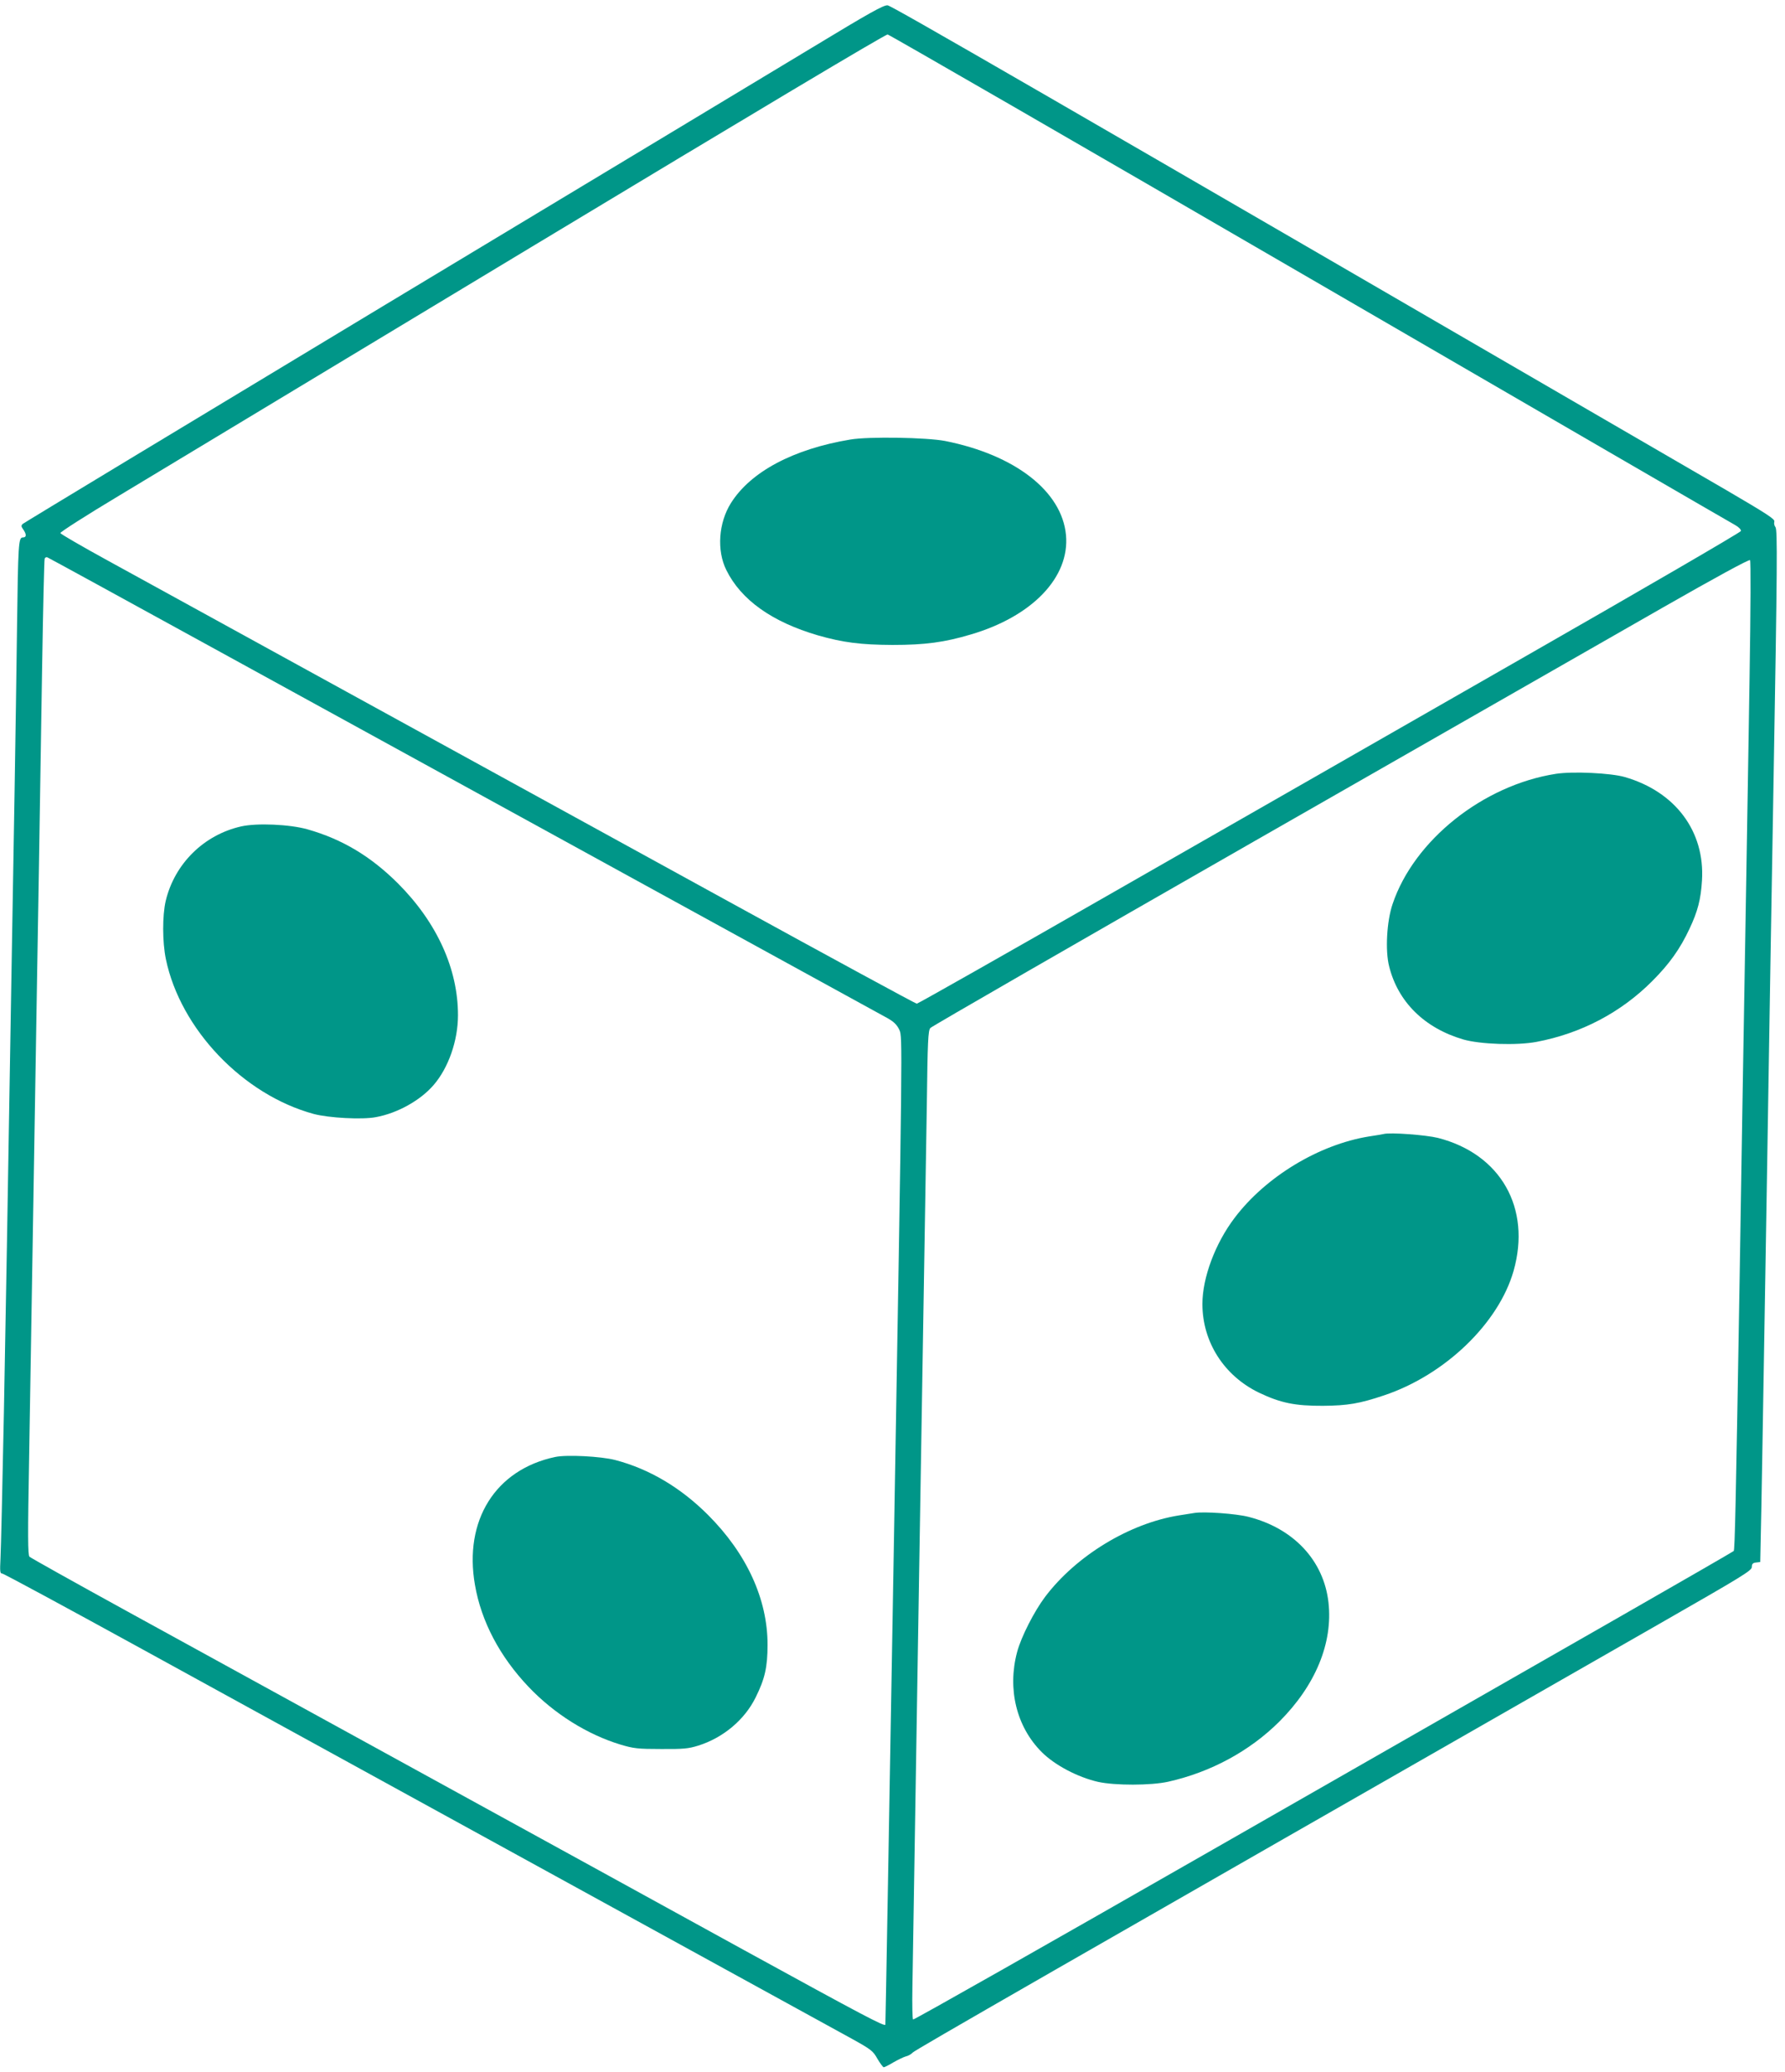
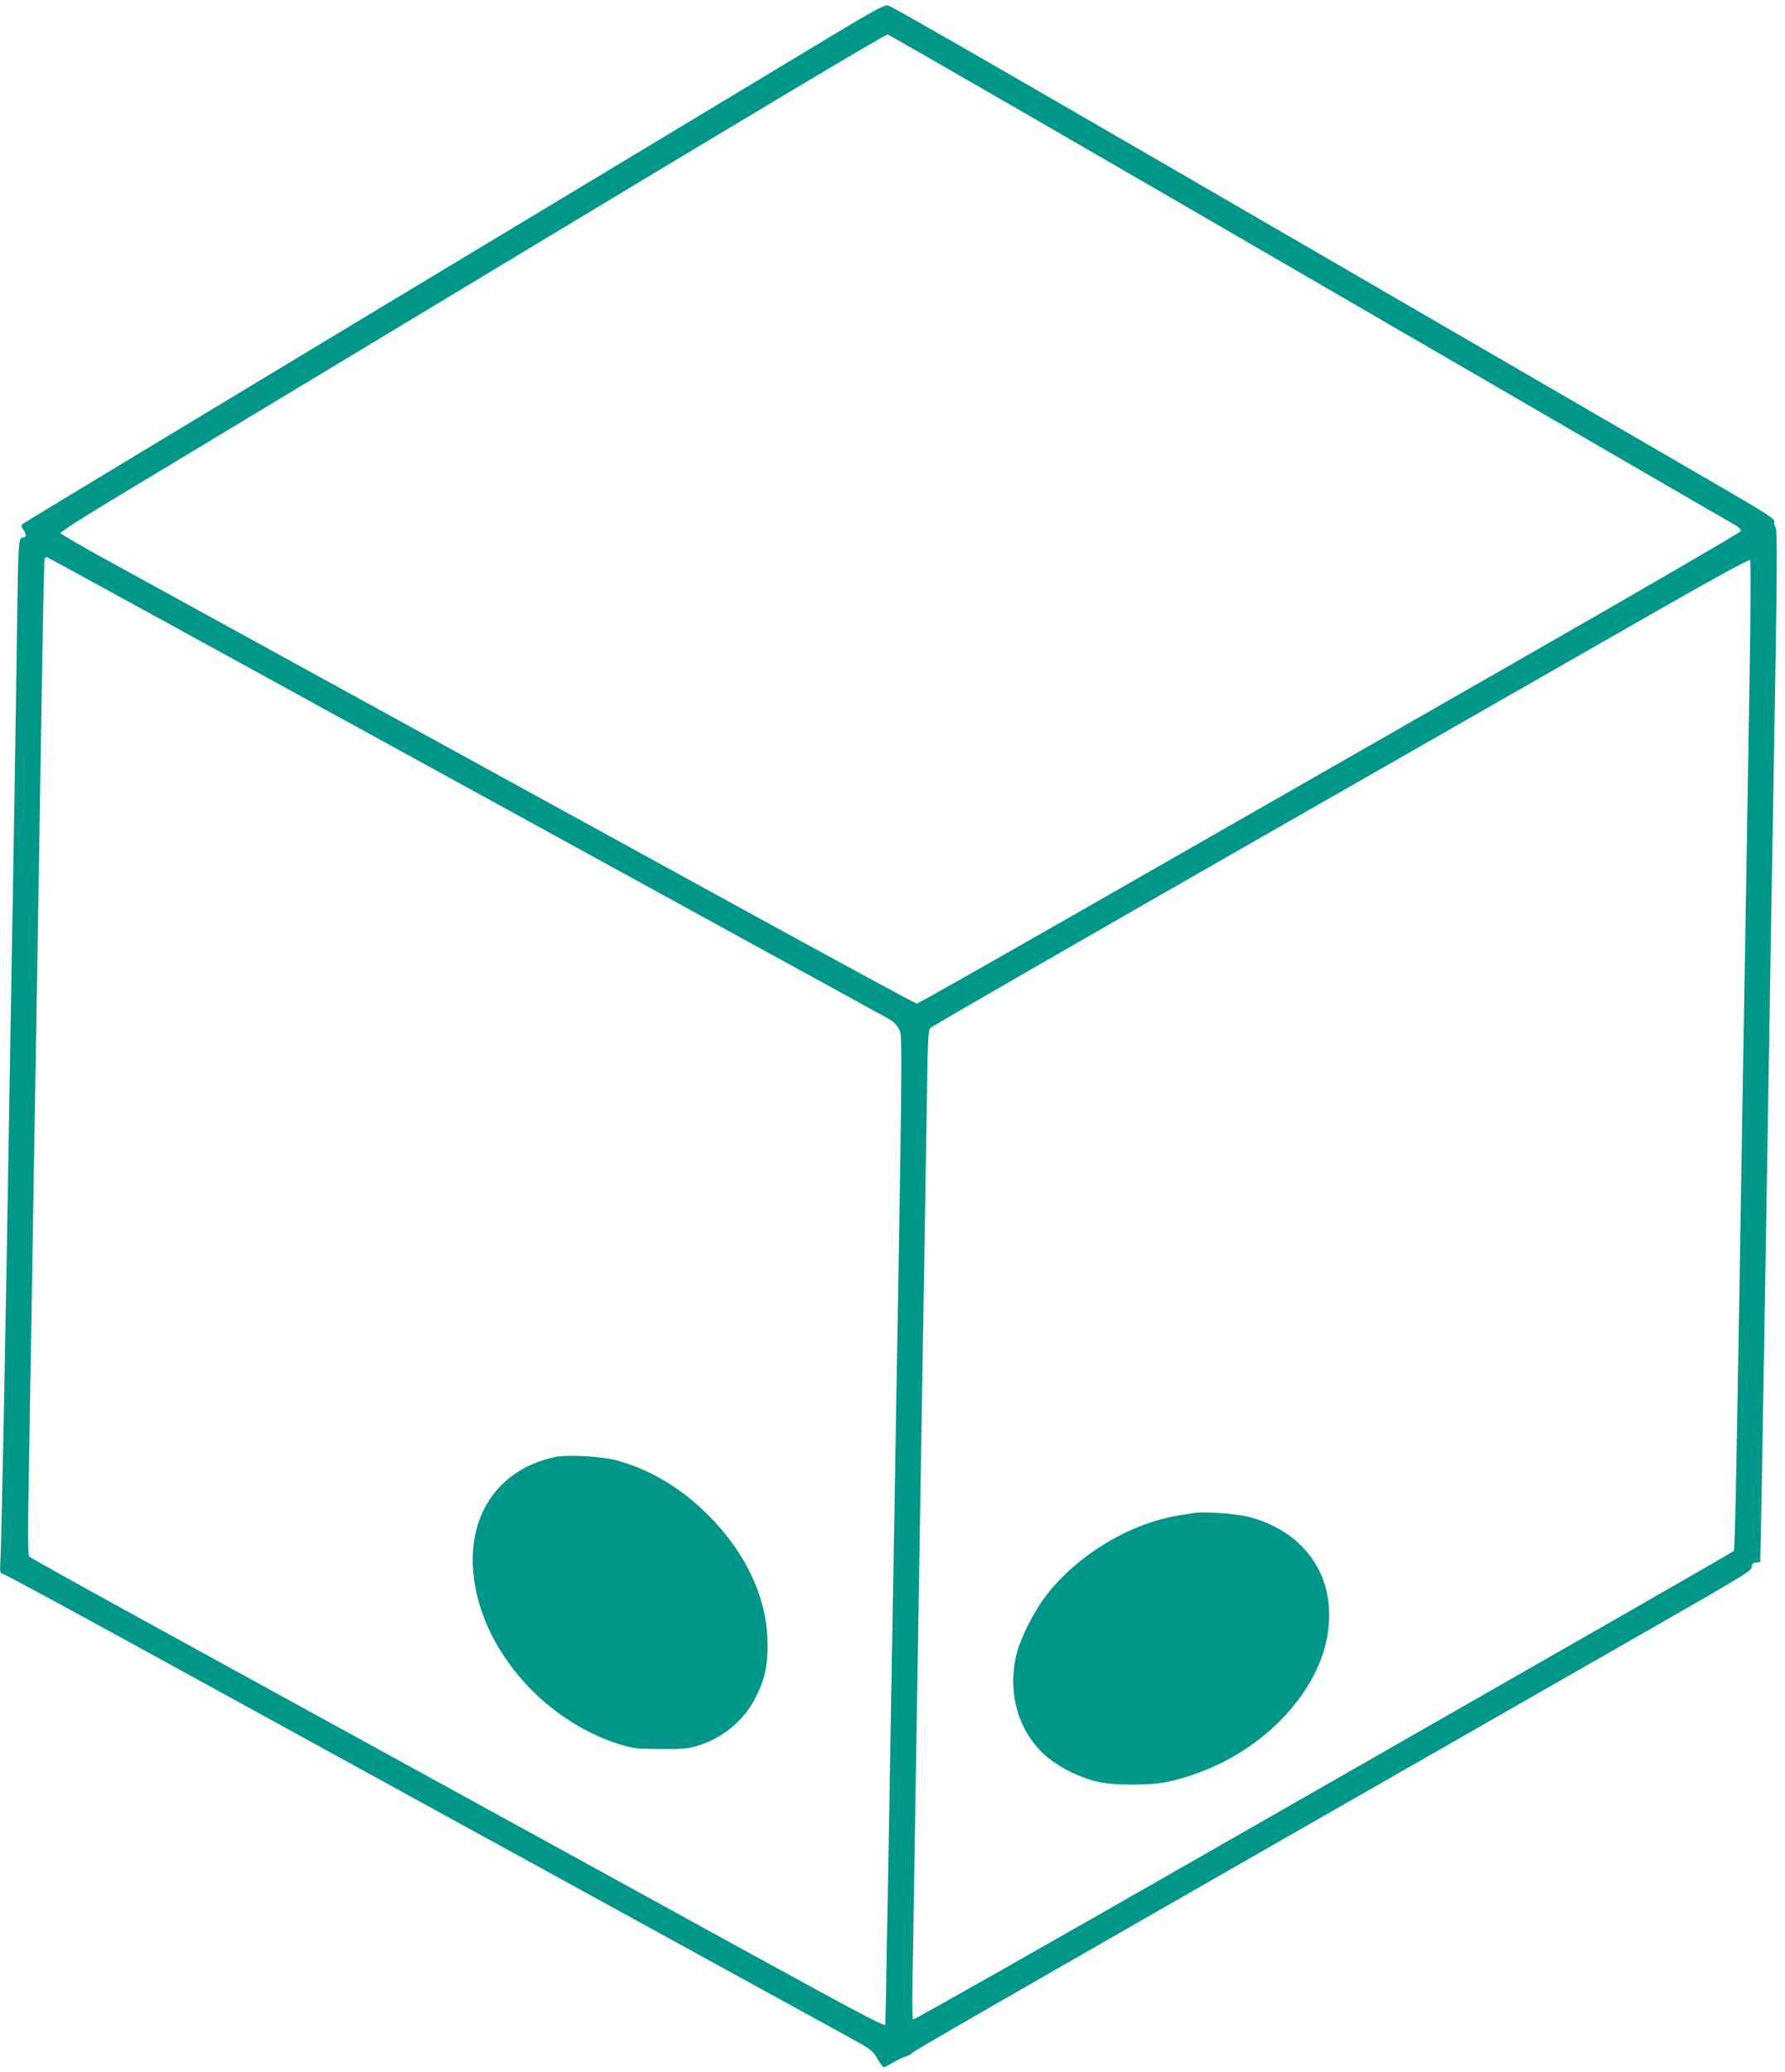
<svg xmlns="http://www.w3.org/2000/svg" version="1.0" width="1103pt" height="1280pt" viewBox="0 0 1103 1280" preserveAspectRatio="xMidYMid meet">
  <g transform="translate(0,1280) scale(0.1,-0.1)" fill="#009688" stroke="none">
    <path d="M5020 12507 c-239 -144 -1432 -863 -2650 -1596 -1218 -734 -2221 -1340 -2229 -1347 -11 -10 -11 -16 3 -35 21 -31 20 -49 -3 -49 -27 0 -29 -38 -36 -570 -3 -245 -10 -697 -15 -1005 -5 -308 -14 -834 -20 -1170 -25 -1524 -32 -1911 -46 -2665 -9 -443 -18 -847 -21 -898 -4 -78 -3 -92 10 -92 9 0 399 -211 869 -469 469 -257 1618 -888 2553 -1401 935 -513 1758 -965 1829 -1004 119 -66 131 -75 158 -124 17 -28 34 -52 39 -52 4 0 31 13 59 30 28 16 63 33 77 37 15 3 34 14 43 24 13 15 818 477 4615 2649 510 292 570 328 570 350 0 19 6 26 26 28 l26 3 7 337 c3 185 11 605 16 932 10 581 20 1186 40 2430 6 338 15 865 20 1170 22 1272 24 1508 11 1524 -7 8 -10 23 -7 34 5 15 -43 46 -296 194 -4285 2488 -5157 2992 -5183 2995 -24 3 -110 -45 -465 -260z m3075 -1427 c1425 -827 2607 -1513 2628 -1524 21 -12 36 -27 35 -36 -2 -8 -602 -357 -1333 -775 -732 -419 -1874 -1073 -2539 -1453 -665 -381 -1214 -692 -1221 -692 -7 0 -532 285 -1166 633 -635 349 -1694 930 -2354 1292 -660 362 -1328 729 -1484 815 -157 86 -286 161 -288 167 -2 6 162 111 364 232 202 122 1349 813 2548 1536 1367 824 2187 1314 2200 1312 11 -2 1186 -680 2610 -1507z m-6769 -2288 c560 -307 1714 -941 2564 -1407 850 -466 1568 -860 1597 -876 38 -22 56 -40 71 -72 19 -42 19 -65 -33 -3092 -29 -1677 -53 -3051 -54 -3052 -6 -12 -132 54 -872 460 -464 255 -1379 758 -2034 1117 -655 359 -1455 799 -1780 977 -324 178 -596 330 -603 337 -10 10 -11 125 -2 614 10 604 21 1267 40 2412 6 338 14 876 20 1195 5 319 14 884 20 1255 6 371 13 681 16 689 2 7 10 11 17 8 8 -3 472 -257 1033 -565z m9485 -179 c-6 -395 -16 -972 -21 -1283 -5 -311 -14 -839 -20 -1175 -5 -335 -15 -889 -20 -1230 -24 -1440 -30 -1699 -37 -1706 -4 -4 -314 -183 -688 -397 -374 -214 -1512 -865 -2528 -1446 -1017 -582 -1851 -1055 -1855 -1051 -4 4 -6 93 -4 198 2 106 21 1270 42 2587 22 1317 43 2604 47 2858 5 403 8 466 22 482 9 10 912 530 2006 1156 1095 626 2228 1274 2520 1441 322 184 533 299 539 293 5 -5 4 -290 -3 -727z" />
-     <path d="M5255 10085 c-354 -59 -616 -199 -738 -392 -77 -122 -89 -293 -29 -414 91 -185 283 -321 567 -404 154 -44 264 -58 460 -59 200 0 321 16 485 65 380 112 611 354 587 614 -25 270 -314 495 -747 581 -114 22 -472 28 -585 9z" />
-     <path d="M1490 7695 c-230 -52 -411 -230 -466 -460 -21 -90 -21 -254 1 -360 90 -432 476 -837 913 -956 93 -25 300 -36 384 -20 133 24 275 103 357 198 92 106 151 275 151 432 0 286 -130 572 -369 812 -169 169 -346 275 -561 336 -109 31 -312 40 -410 18z" />
    <path d="M3431 3800 c-370 -78 -566 -392 -496 -791 39 -225 153 -442 332 -630 158 -166 363 -294 568 -356 81 -24 106 -27 250 -27 138 -1 169 2 230 21 153 48 286 159 354 297 57 114 74 188 74 326 0 282 -129 563 -368 802 -169 169 -363 284 -573 339 -88 23 -300 34 -371 19z" />
-     <path d="M9615 8020 c-451 -70 -878 -411 -1010 -805 -36 -106 -46 -288 -21 -385 55 -220 219 -381 458 -451 104 -30 330 -38 452 -15 276 52 523 182 716 376 106 106 172 199 230 323 51 108 70 182 77 298 19 304 -165 549 -477 639 -86 25 -321 36 -425 20z" />
-     <path d="M8550 5795 c-8 -2 -49 -9 -90 -15 -310 -50 -639 -249 -831 -503 -120 -158 -199 -370 -199 -532 0 -235 134 -444 350 -548 132 -63 222 -82 395 -81 152 1 227 14 376 64 378 126 710 446 802 770 110 388 -80 722 -468 821 -73 18 -293 35 -335 24z" />
    <path d="M7380 3454 c-14 -2 -56 -9 -95 -15 -306 -49 -635 -249 -827 -503 -67 -89 -148 -247 -173 -341 -61 -229 -4 -462 152 -618 81 -81 222 -155 348 -184 104 -23 327 -23 434 1 263 59 503 189 686 371 224 224 332 486 304 736 -29 259 -215 458 -494 529 -77 20 -277 34 -335 24z" />
  </g>
</svg>